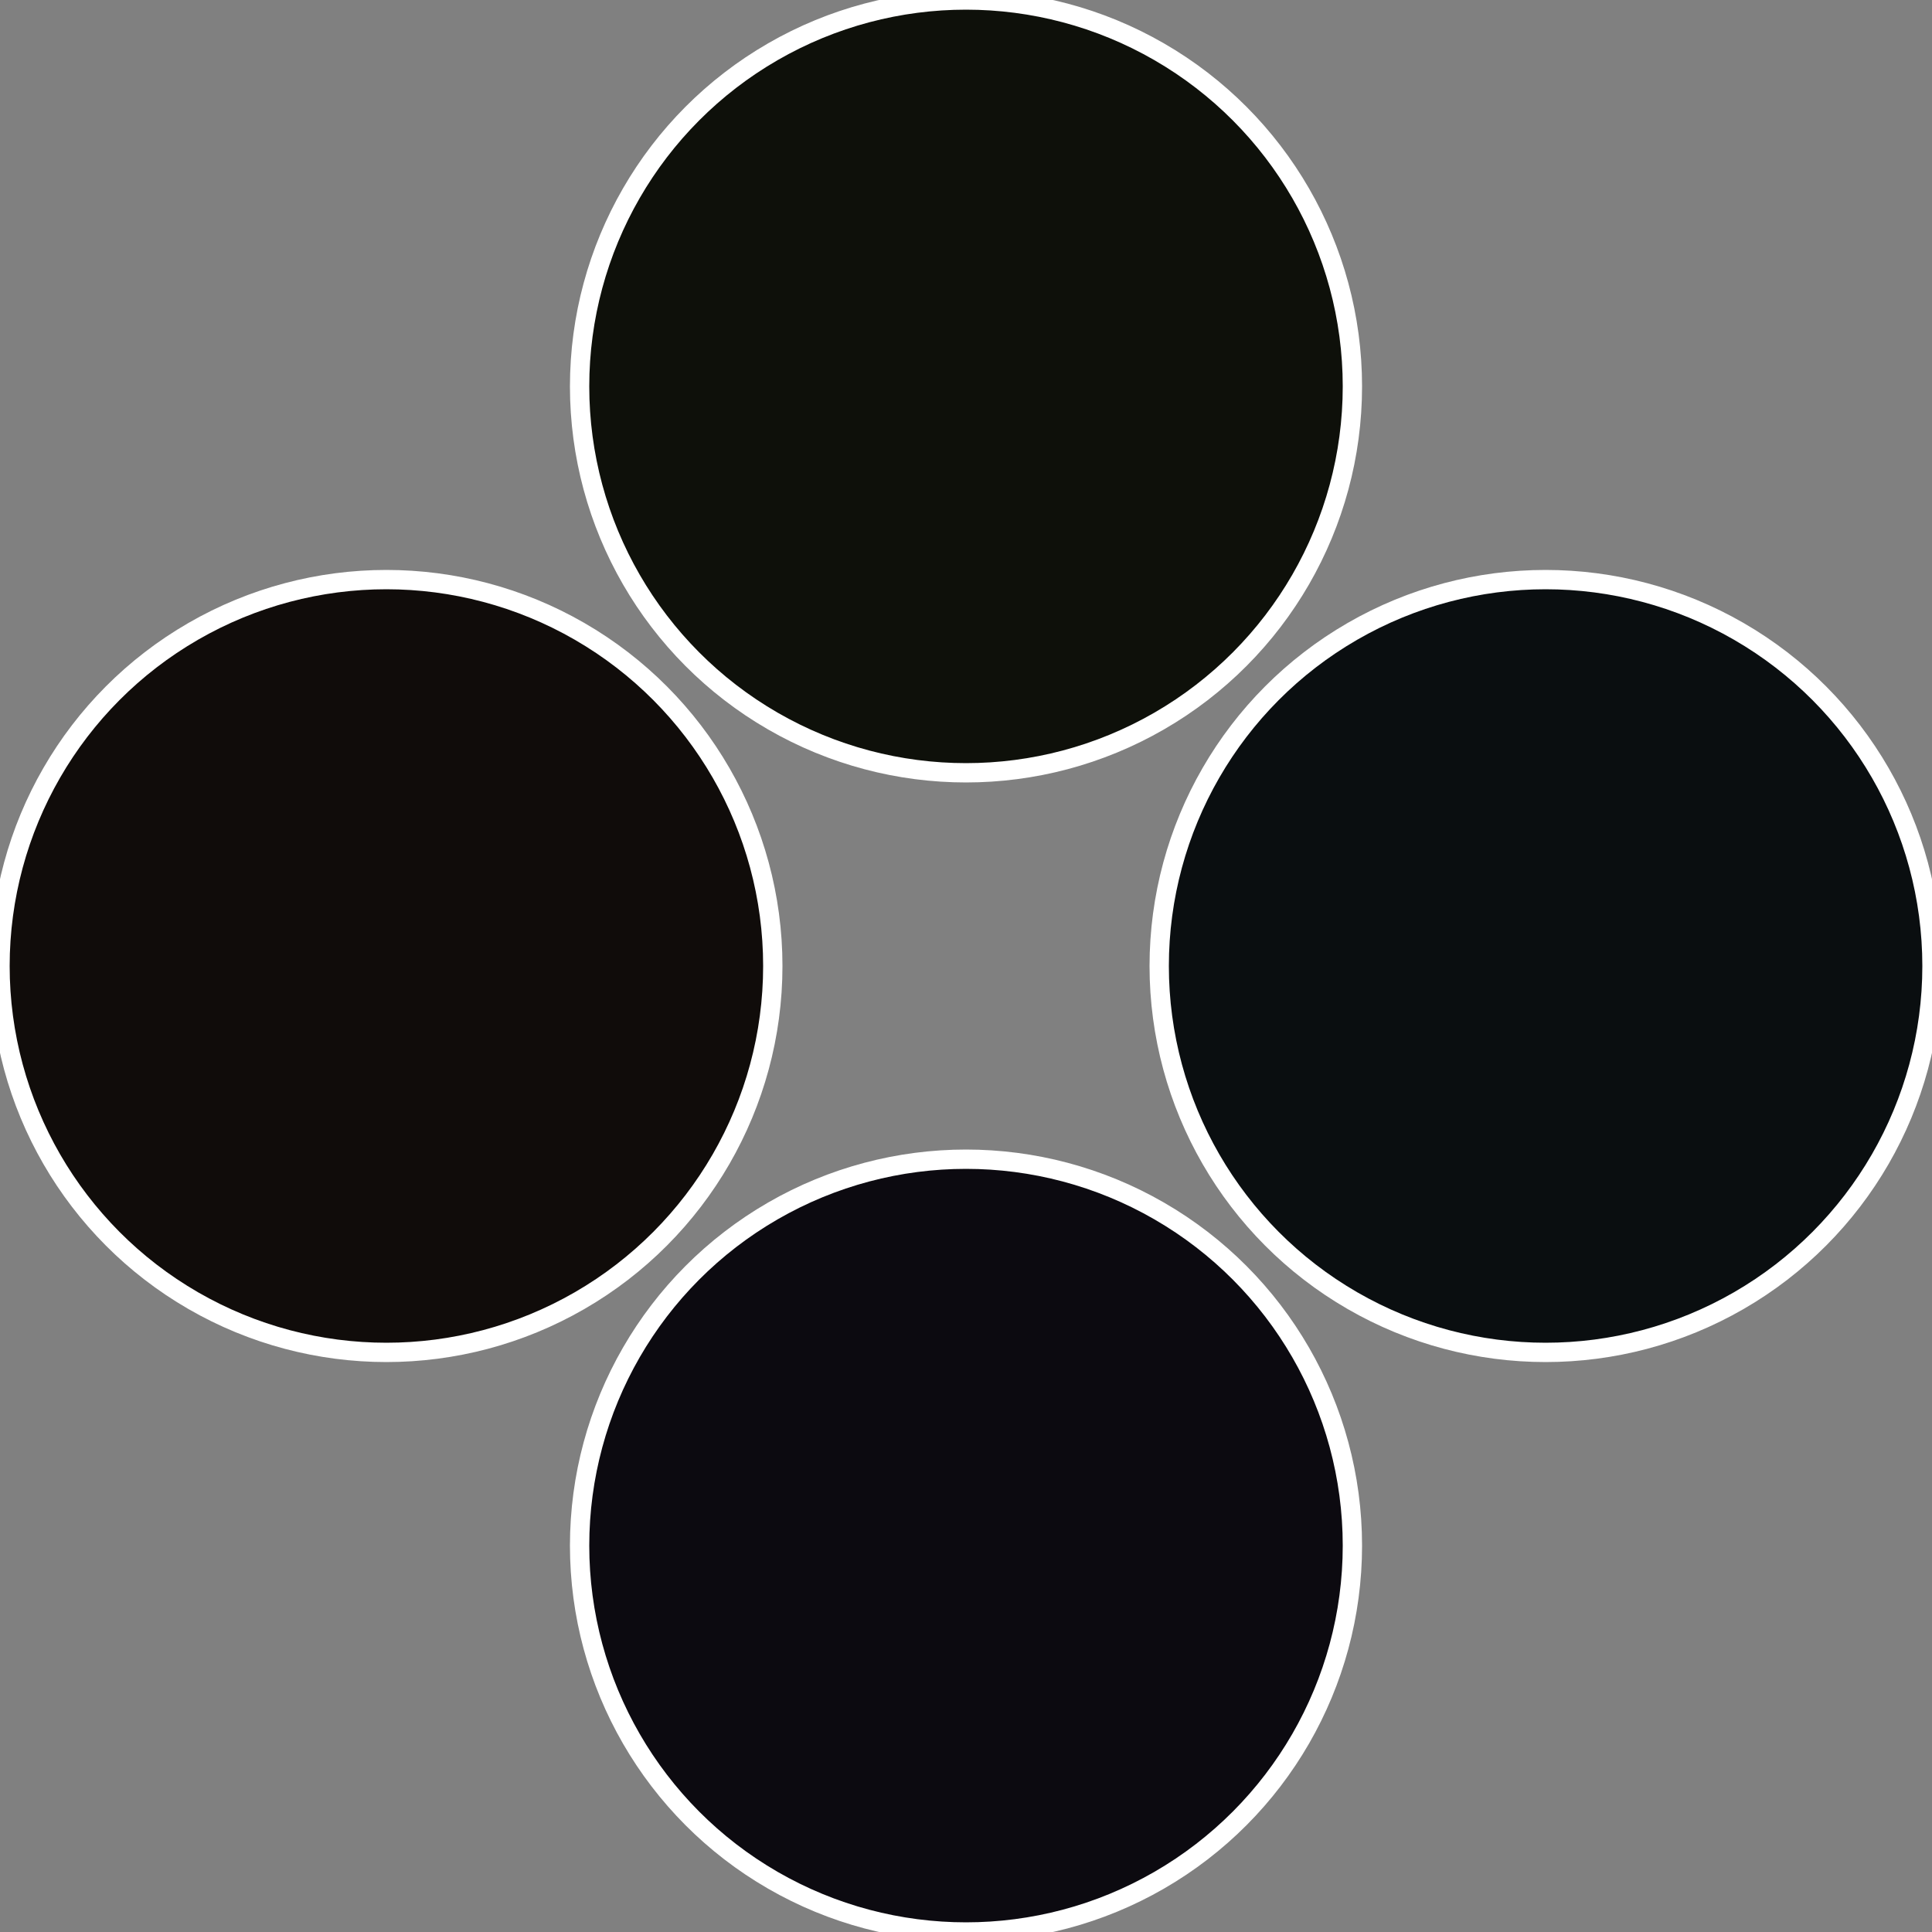
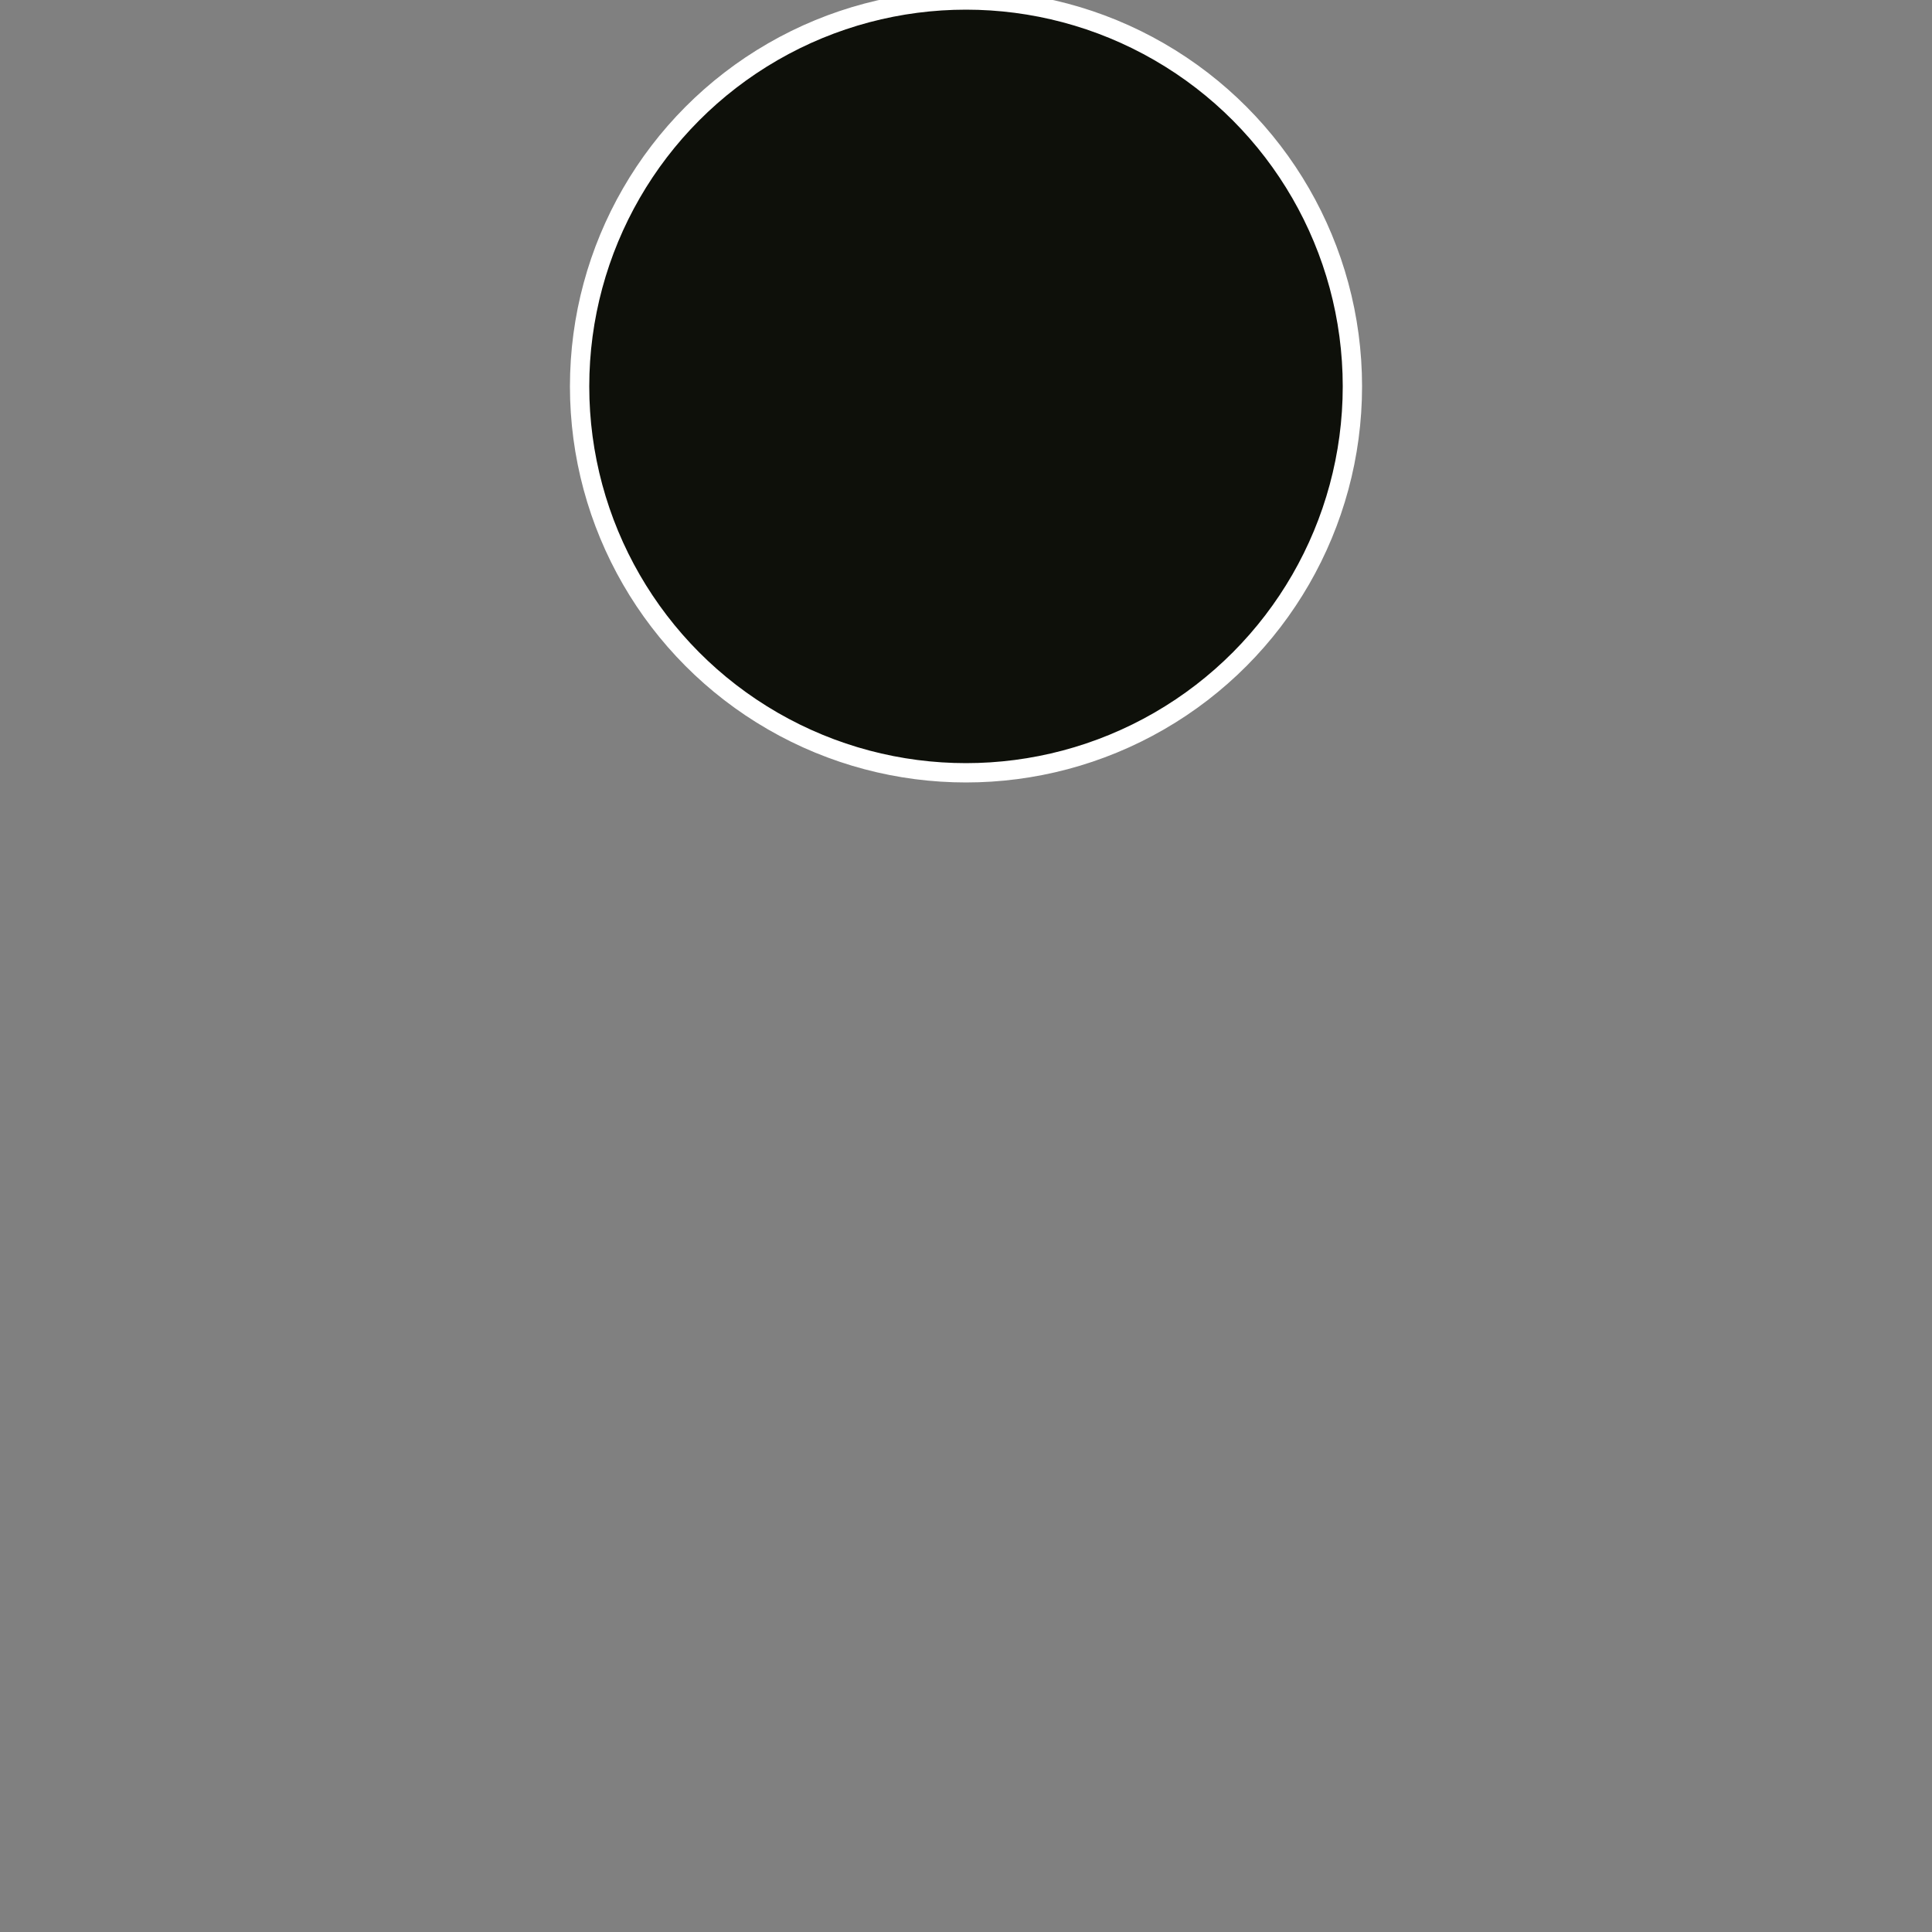
<svg xmlns="http://www.w3.org/2000/svg" width="500" height="500" viewBox="-1 -1 2 2">
  <rect x="-1" y="-1" width="2" height="2" fill="#808080" stroke="none" />
-   <circle cx="0.6" cy="0" r="0.4" fill="#0a0e10" stroke="#fff" stroke-width="1%" />
-   <circle cx="3.6739403974421E-17" cy="0.6" r="0.4" fill="#0c0a10" stroke="#fff" stroke-width="1%" />
-   <circle cx="-0.6" cy="7.3478807948841E-17" r="0.4" fill="#100c0a" stroke="#fff" stroke-width="1%" />
  <circle cx="-1.1021821192326E-16" cy="-0.6" r="0.4" fill="#0e100a" stroke="#fff" stroke-width="1%" />
</svg>